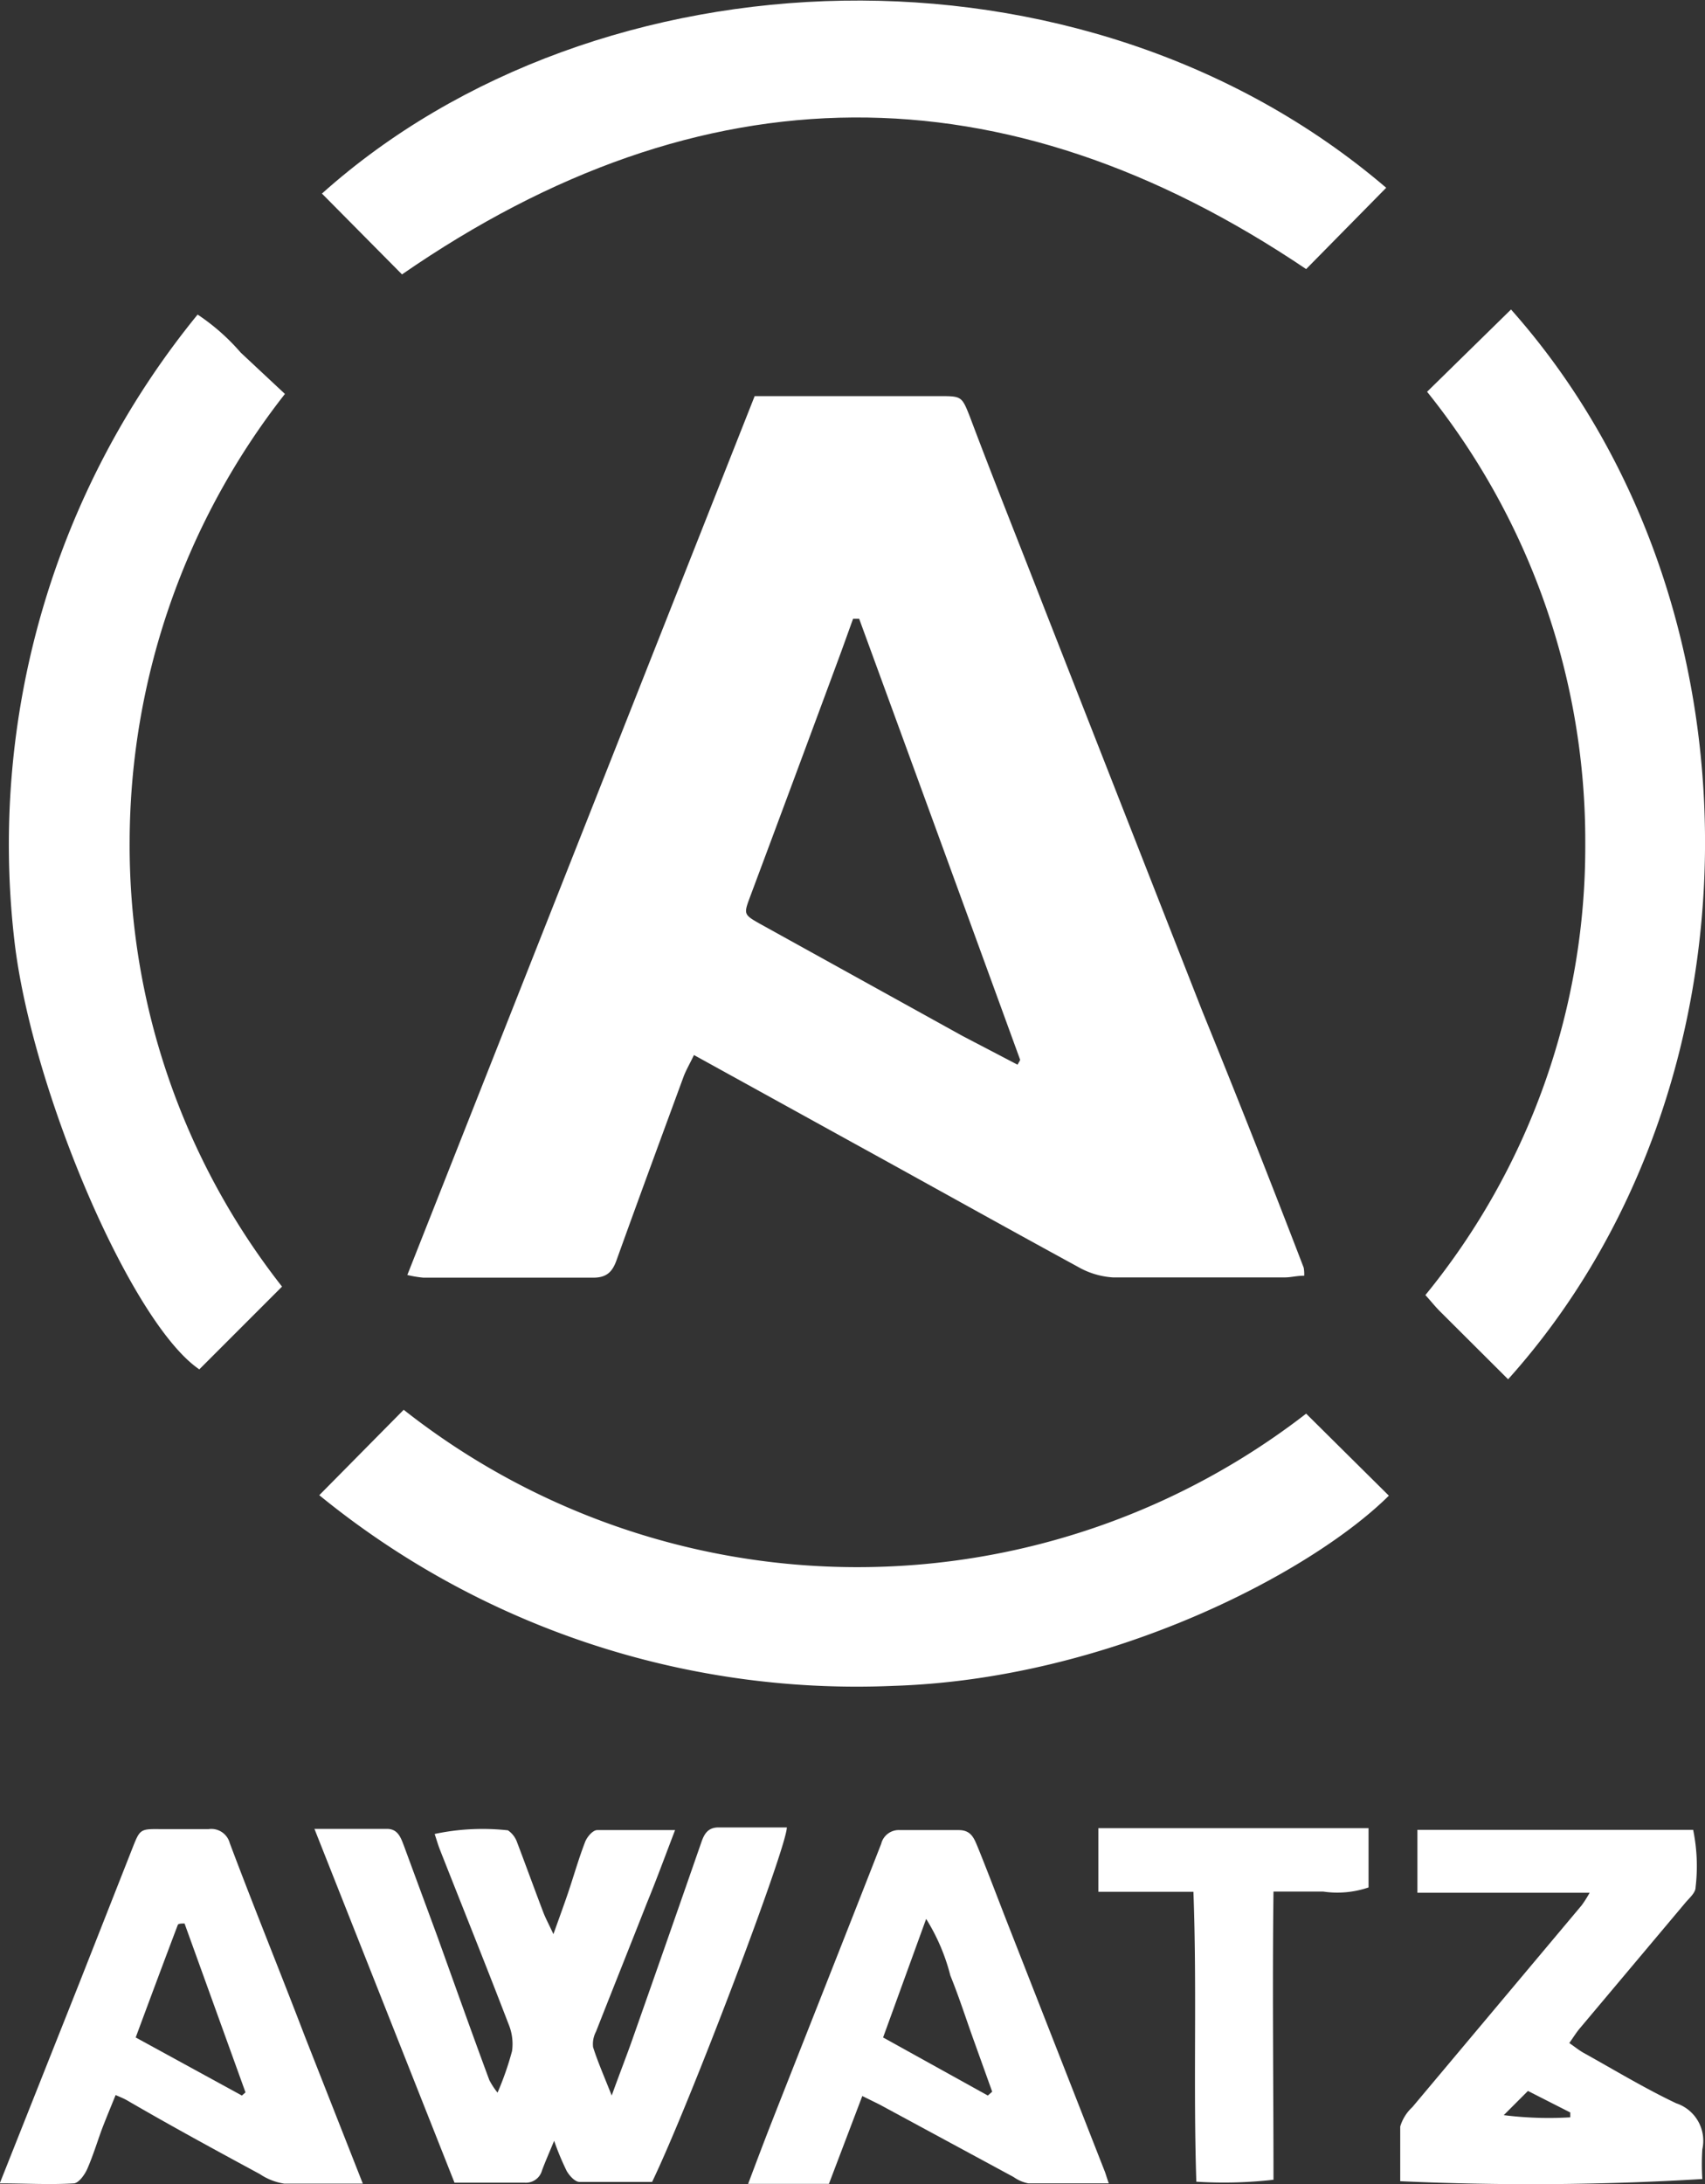
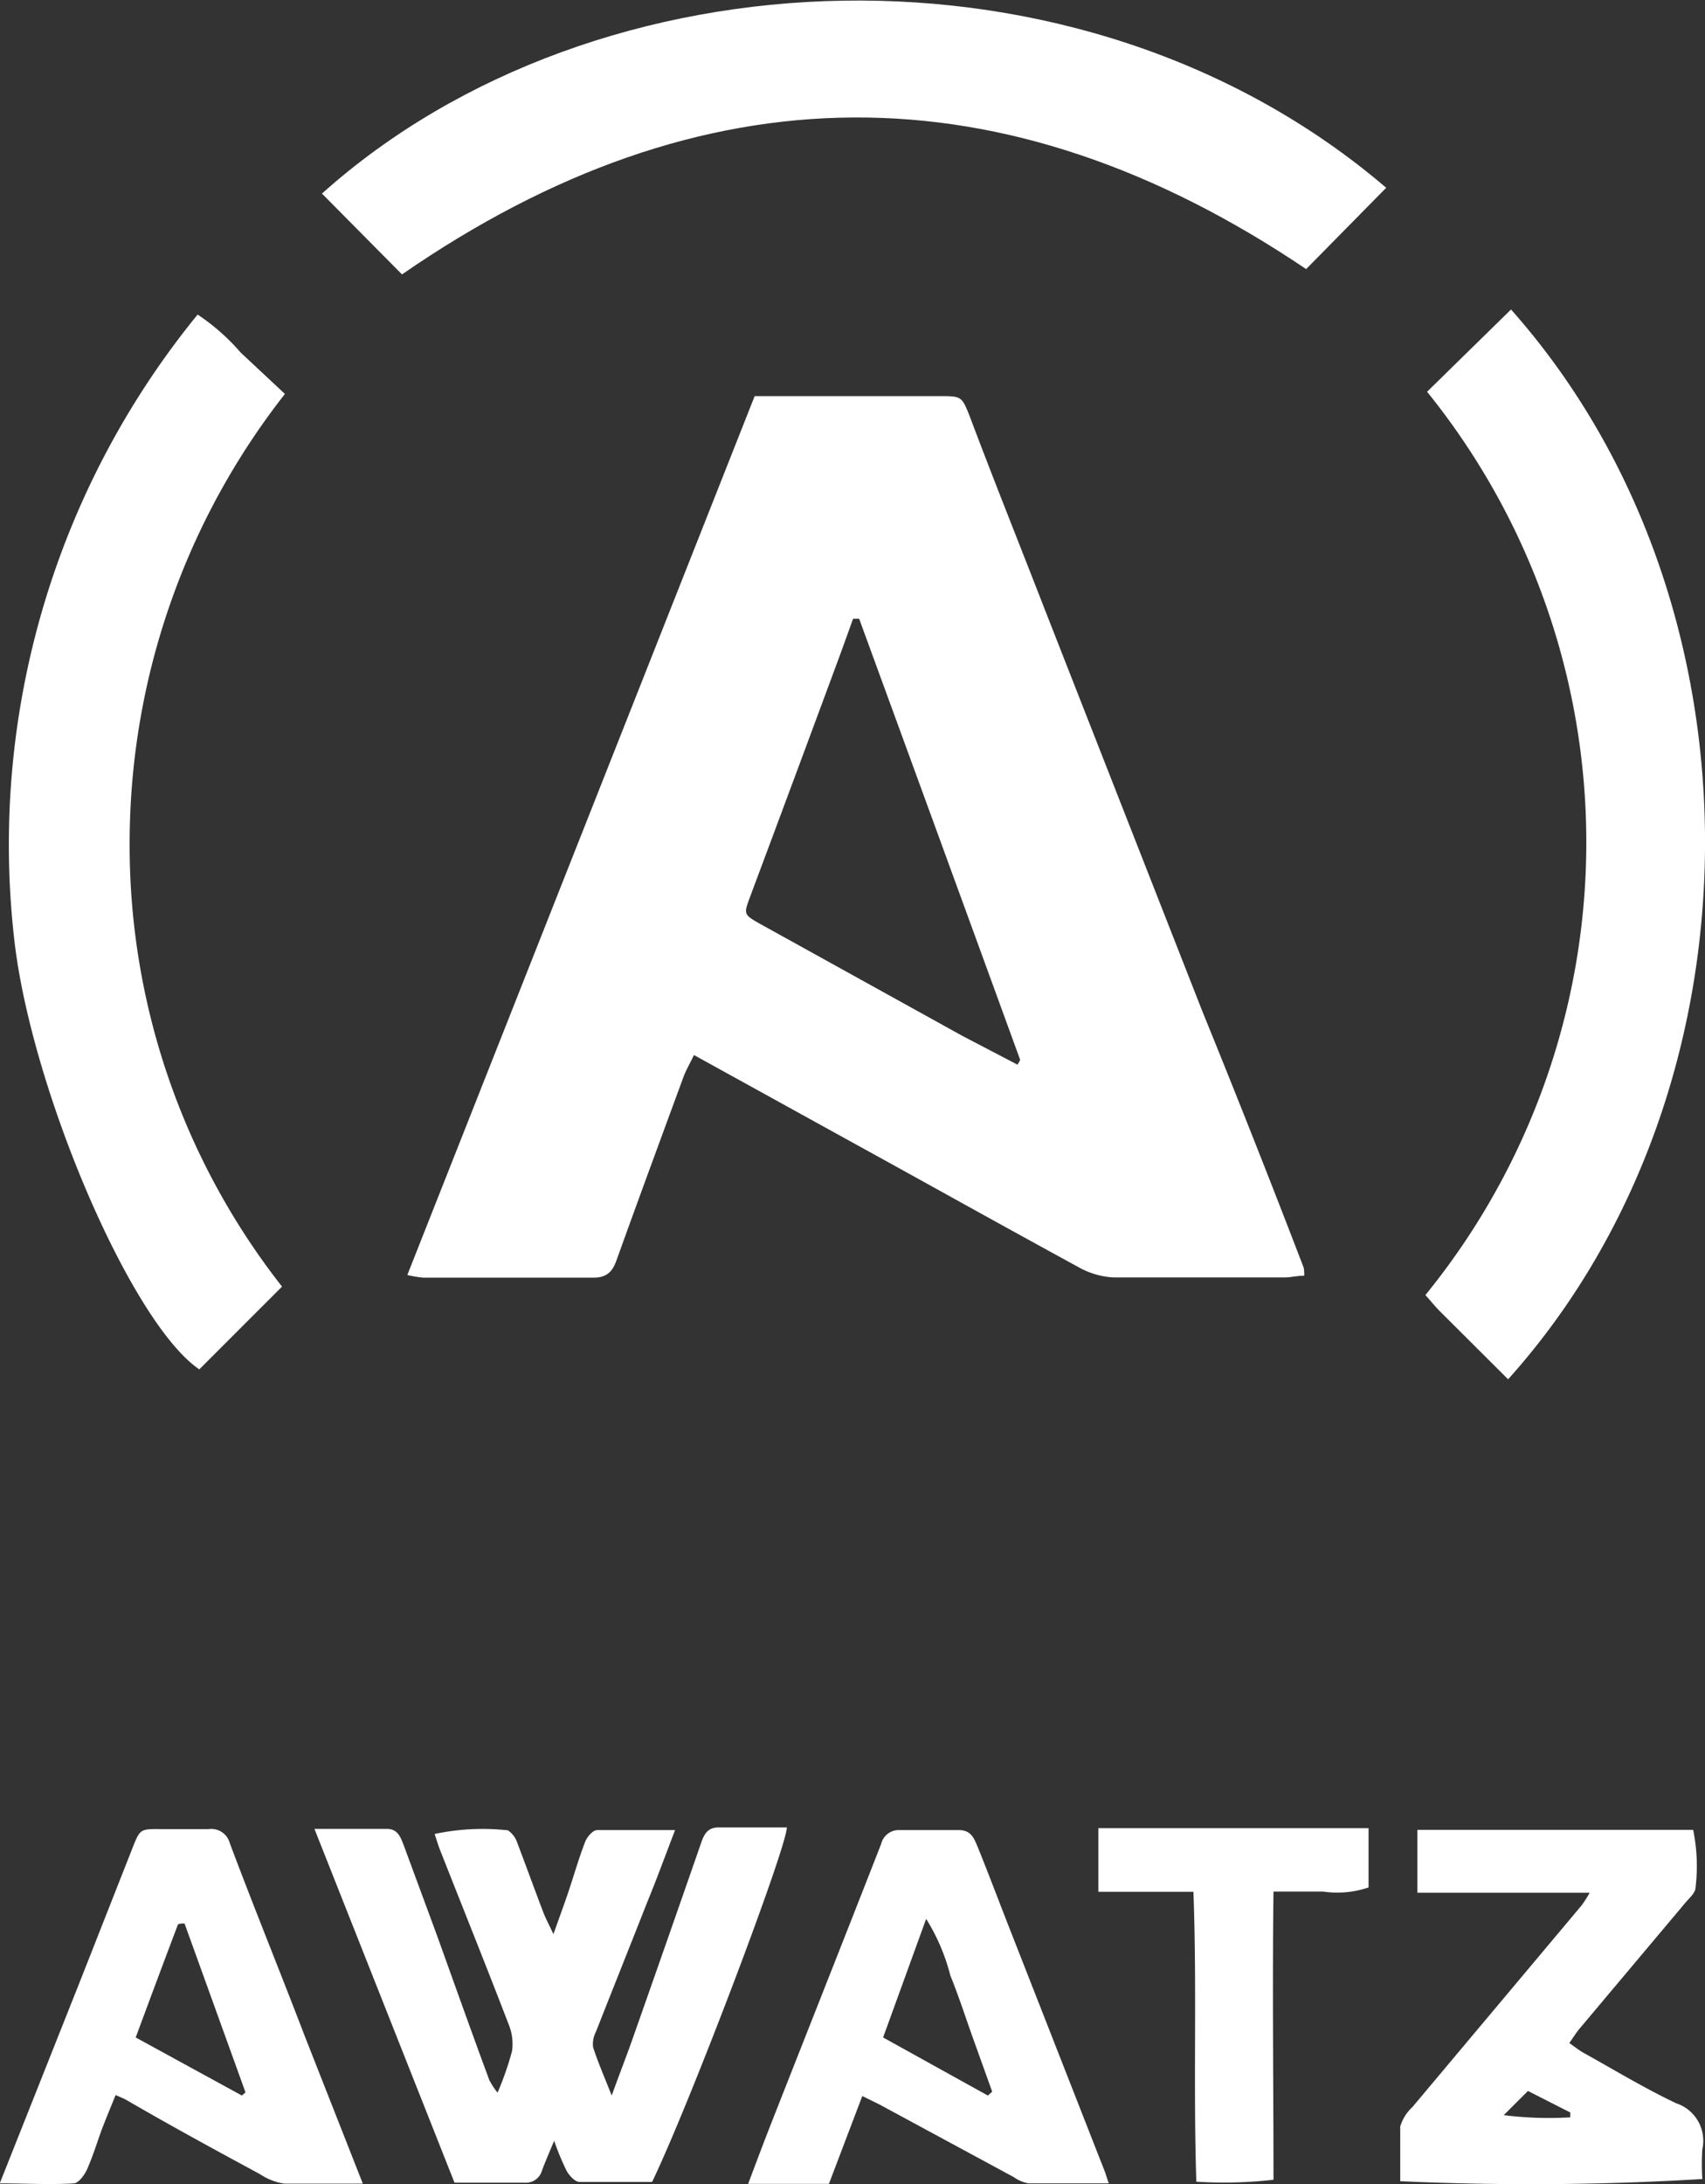
<svg xmlns="http://www.w3.org/2000/svg" xmlns:ns1="http://www.inkscape.org/namespaces/inkscape" xmlns:ns2="http://sodipodi.sourceforge.net/DTD/sodipodi-0.dtd" viewBox="0 0 70.49 90.26" id="svg2" version="1.1" ns1:version="0.91 r13725" ns2:docname="awatz-blanco.svg">
  <rect x="0" y="0" width="70.49" height="90.26" fill="#333333" stroke="none" />
  <ns2:namedview pagecolor="#ffffff" bordercolor="#666666" borderopacity="1" objecttolerance="10" gridtolerance="10" guidetolerance="10" ns1:pageopacity="0" ns1:pageshadow="2" ns1:window-width="1366" ns1:window-height="722" id="namedview32" showgrid="false" ns1:zoom="2.6146687" ns1:cx="-32.450003" ns1:cy="45.130001" ns1:window-x="0" ns1:window-y="22" ns1:window-maximized="0" ns1:current-layer="svg2" />
  <defs id="defs4">
    <style id="style6">.cls-1{fill:#032636;}</style>
  </defs>
  <title id="title8">Awatz</title>
  <g id="Layer_2" data-name="Layer 2" style="fill:#ffffff">
    <g id="Layer_1-2" data-name="Layer 1" style="fill:#ffffff">
      <path class="cls-1" d="M53.92,52.72c-.31,0-.55.07-.8.07-2.37,0-4.74,0-7.11,0a3.32,3.32,0,0,1-1.45-.44c-3.14-1.71-6.25-3.45-9.38-5.17L28.69,43.6c-.15.32-.31.59-.42.87-.93,2.53-1.86,5.05-2.77,7.58-.17.49-.4.76-1,.75-2.34,0-4.68,0-7,0a4.68,4.68,0,0,1-.66-.11L31.2,16.37c.34,0,.68,0,1,0h6.62c.93,0,.94,0,1.27.83,1,2.66,2.07,5.32,3.11,8q3.25,8.29,6.5,16.57Q51.83,47,53.9,52.39A1.58,1.58,0,0,1,53.92,52.72ZM42.07,44c.05-.11.12-.18.1-.22q-3.32-9.11-6.65-18.21s-.06,0-.09,0h-.16c-.19.52-.38,1.06-.58,1.6q-1.85,5-3.69,9.92c-.26.7-.25.71.46,1.11l8.33,4.61Z" id="path12" style="fill:#ffffff" />
-       <path class="cls-1" d="M59,16.19l3.47-3.4C73.24,24.91,73.13,45,62.35,57l-2.82-2.81c-.2-.2-.38-.43-.6-.67a29.28,29.28,0,0,0,6.61-18.65A29.63,29.63,0,0,0,59,16.19Z" id="path14" style="fill:#ffffff" />
+       <path class="cls-1" d="M59,16.19l3.47-3.4C73.24,24.91,73.13,45,62.35,57l-2.82-2.81c-.2-.2-.38-.43-.6-.67A29.63,29.63,0,0,0,59,16.19Z" id="path14" style="fill:#ffffff" />
      <path class="cls-1" d="M16.62,11.34,13.31,8c11.37-10.18,31.41-11,44-.24L54,11.12Q35.24-1.52,16.62,11.34Z" id="path16" style="fill:#ffffff" />
-       <path class="cls-1" d="M13.2,61.79l3.49-3.53A30.3,30.3,0,0,0,54,58.42l3.42,3.39C54.2,65,45.85,69.39,36.93,69.67A35.14,35.14,0,0,1,13.2,61.79Z" id="path18" style="fill:#ffffff" />
      <path class="cls-1" d="M11.66,53.17,8.24,56.59C5.44,54.69,1.36,45.17.61,39A34.63,34.63,0,0,1,8.17,13a8.72,8.72,0,0,1,1.78,1.57l1.83,1.71a30.08,30.08,0,0,0-6.42,18.5A29.52,29.52,0,0,0,11.66,53.17Z" id="path20" style="fill:#ffffff" />
      <path class="cls-1" d="M20.57,86.48a12.35,12.35,0,0,0,.6-1.72,2.13,2.13,0,0,0-.14-1.1c-.93-2.42-1.9-4.83-2.85-7.24-.08-.21-.14-.42-.21-.63A9.54,9.54,0,0,1,21,75.64a1,1,0,0,1,.38.5c.38,1,.72,1.94,1.09,2.91.09.23.21.45.41.88.25-.7.43-1.19.6-1.69.24-.71.44-1.42.71-2.12.08-.21.32-.49.5-.49,1,0,2,0,3.22,0-.43,1.12-.78,2.08-1.16,3-.7,1.78-1.41,3.55-2.11,5.33a1.1,1.1,0,0,0-.12.64c.19.6.45,1.19.77,2,.36-1,.64-1.7.9-2.45q1.41-4,2.8-8c.12-.35.27-.64.74-.63.93,0,1.87,0,2.8,0,0,.82-4,11.39-5.57,14.65-1,0-2,0-3,0-.19,0-.42-.26-.53-.45a10.92,10.92,0,0,1-.52-1.25c-.22.53-.37.87-.5,1.22a.69.69,0,0,1-.73.51H18.79L13,75.58h3c.45,0,.57.36.7.7.46,1.25.92,2.49,1.38,3.74.72,2,1.43,4,2.15,5.94A3,3,0,0,0,20.57,86.48Z" id="path22" style="fill:#ffffff" />
      <path class="cls-1" d="M65.72,78.22H58.6v-2.6H70A7.42,7.42,0,0,1,70.1,78c0,.22-.26.44-.42.63L65.3,83.84c-.14.17-.25.35-.42.59.23.16.39.29.58.4,1.28.71,2.53,1.47,3.84,2.09a1.63,1.63,0,0,1,1.08,1.9,9.38,9.38,0,0,0,0,1.23,118.64,118.64,0,0,1-12.49.09c0-.74,0-1.51,0-2.26a1.78,1.78,0,0,1,.5-.8l7-8.34A4.72,4.72,0,0,0,65.72,78.22Zm-.8,9.28,0-.2-1.75-.89-1,1A14.92,14.92,0,0,0,64.92,87.5Z" id="path24" style="fill:#ffffff" />
      <path class="cls-1" d="M15,90.24c-1.18,0-2.22,0-3.25,0a2.46,2.46,0,0,1-1-.39c-1.85-1-3.69-2-5.53-3.07-.11-.06-.23-.11-.44-.2-.19.47-.37.9-.54,1.34s-.39,1.17-.64,1.73c-.11.24-.35.57-.55.58-1,.06-2,0-3.06,0L3.26,82l2.21-5.61c.32-.81.32-.81,1.2-.8.65,0,1.3,0,1.95,0a.79.79,0,0,1,.88.58c1,2.66,2.08,5.31,3.11,8ZM7.63,79.49c-.11,0-.26,0-.28.06-.58,1.53-1.15,3.06-1.74,4.65L10,86.6l.15-.13Z" id="path26" style="fill:#ffffff" />
      <path class="cls-1" d="M45.84,90.23c-1.2,0-2.26,0-3.32,0a1.54,1.54,0,0,1-.61-.26l-5.55-3-.71-.35-1.38,3.63H30.93c.32-.85.61-1.62.91-2.39,1.53-3.89,3.07-7.77,4.59-11.66a.75.75,0,0,1,.78-.57c.81,0,1.62,0,2.43,0,.53,0,.64.37.79.72.45,1.11.87,2.23,1.31,3.35l3.92,10C45.7,89.79,45.73,89.91,45.84,90.23Zm-5-3.63.18-.16-.84-2.34c-.29-.82-.56-1.65-.89-2.46a8.2,8.2,0,0,0-1-2.34L36.51,84.2Z" id="path28" style="fill:#ffffff" />
      <path class="cls-1" d="M49.34,78.18H45.41V75.55H56.58V78a4,4,0,0,1-1.88.17c-.64,0-1.28,0-2.05,0-.05,4,0,7.91,0,11.91a18.15,18.15,0,0,1-3.19.08C49.33,86.16,49.49,82.21,49.34,78.18Z" id="path30" style="fill:#ffffff" />
    </g>
  </g>
</svg>